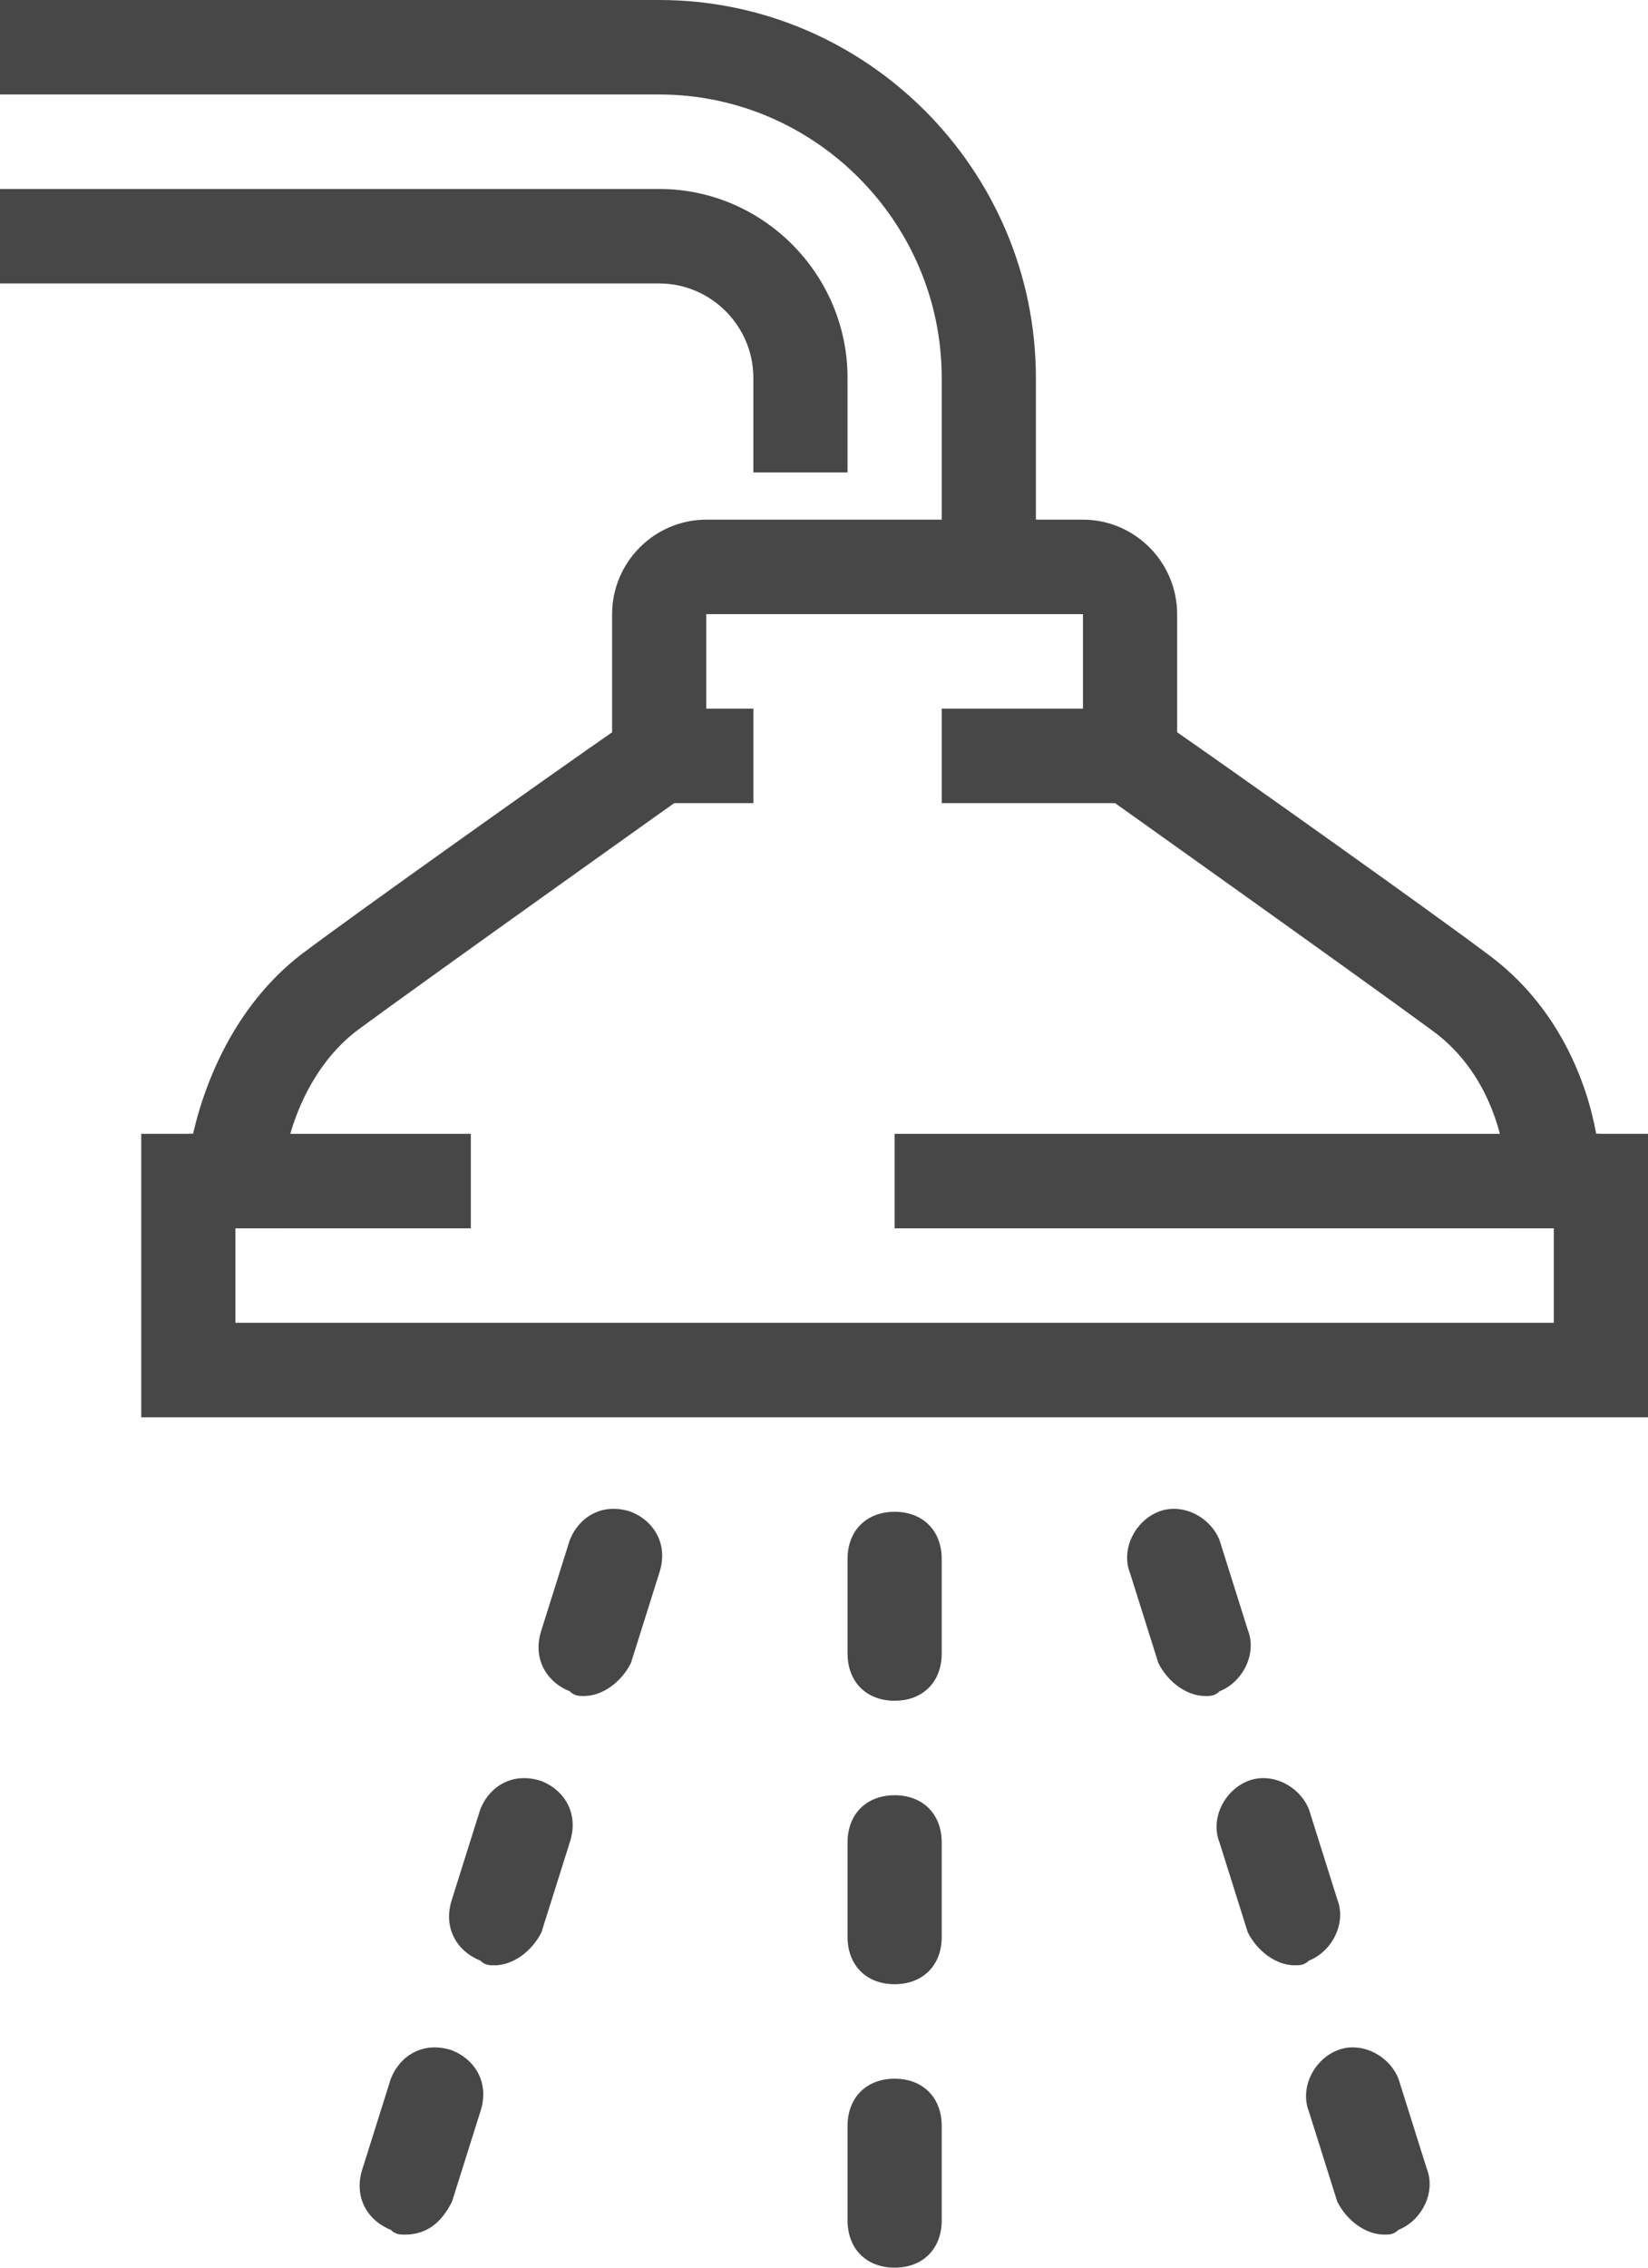
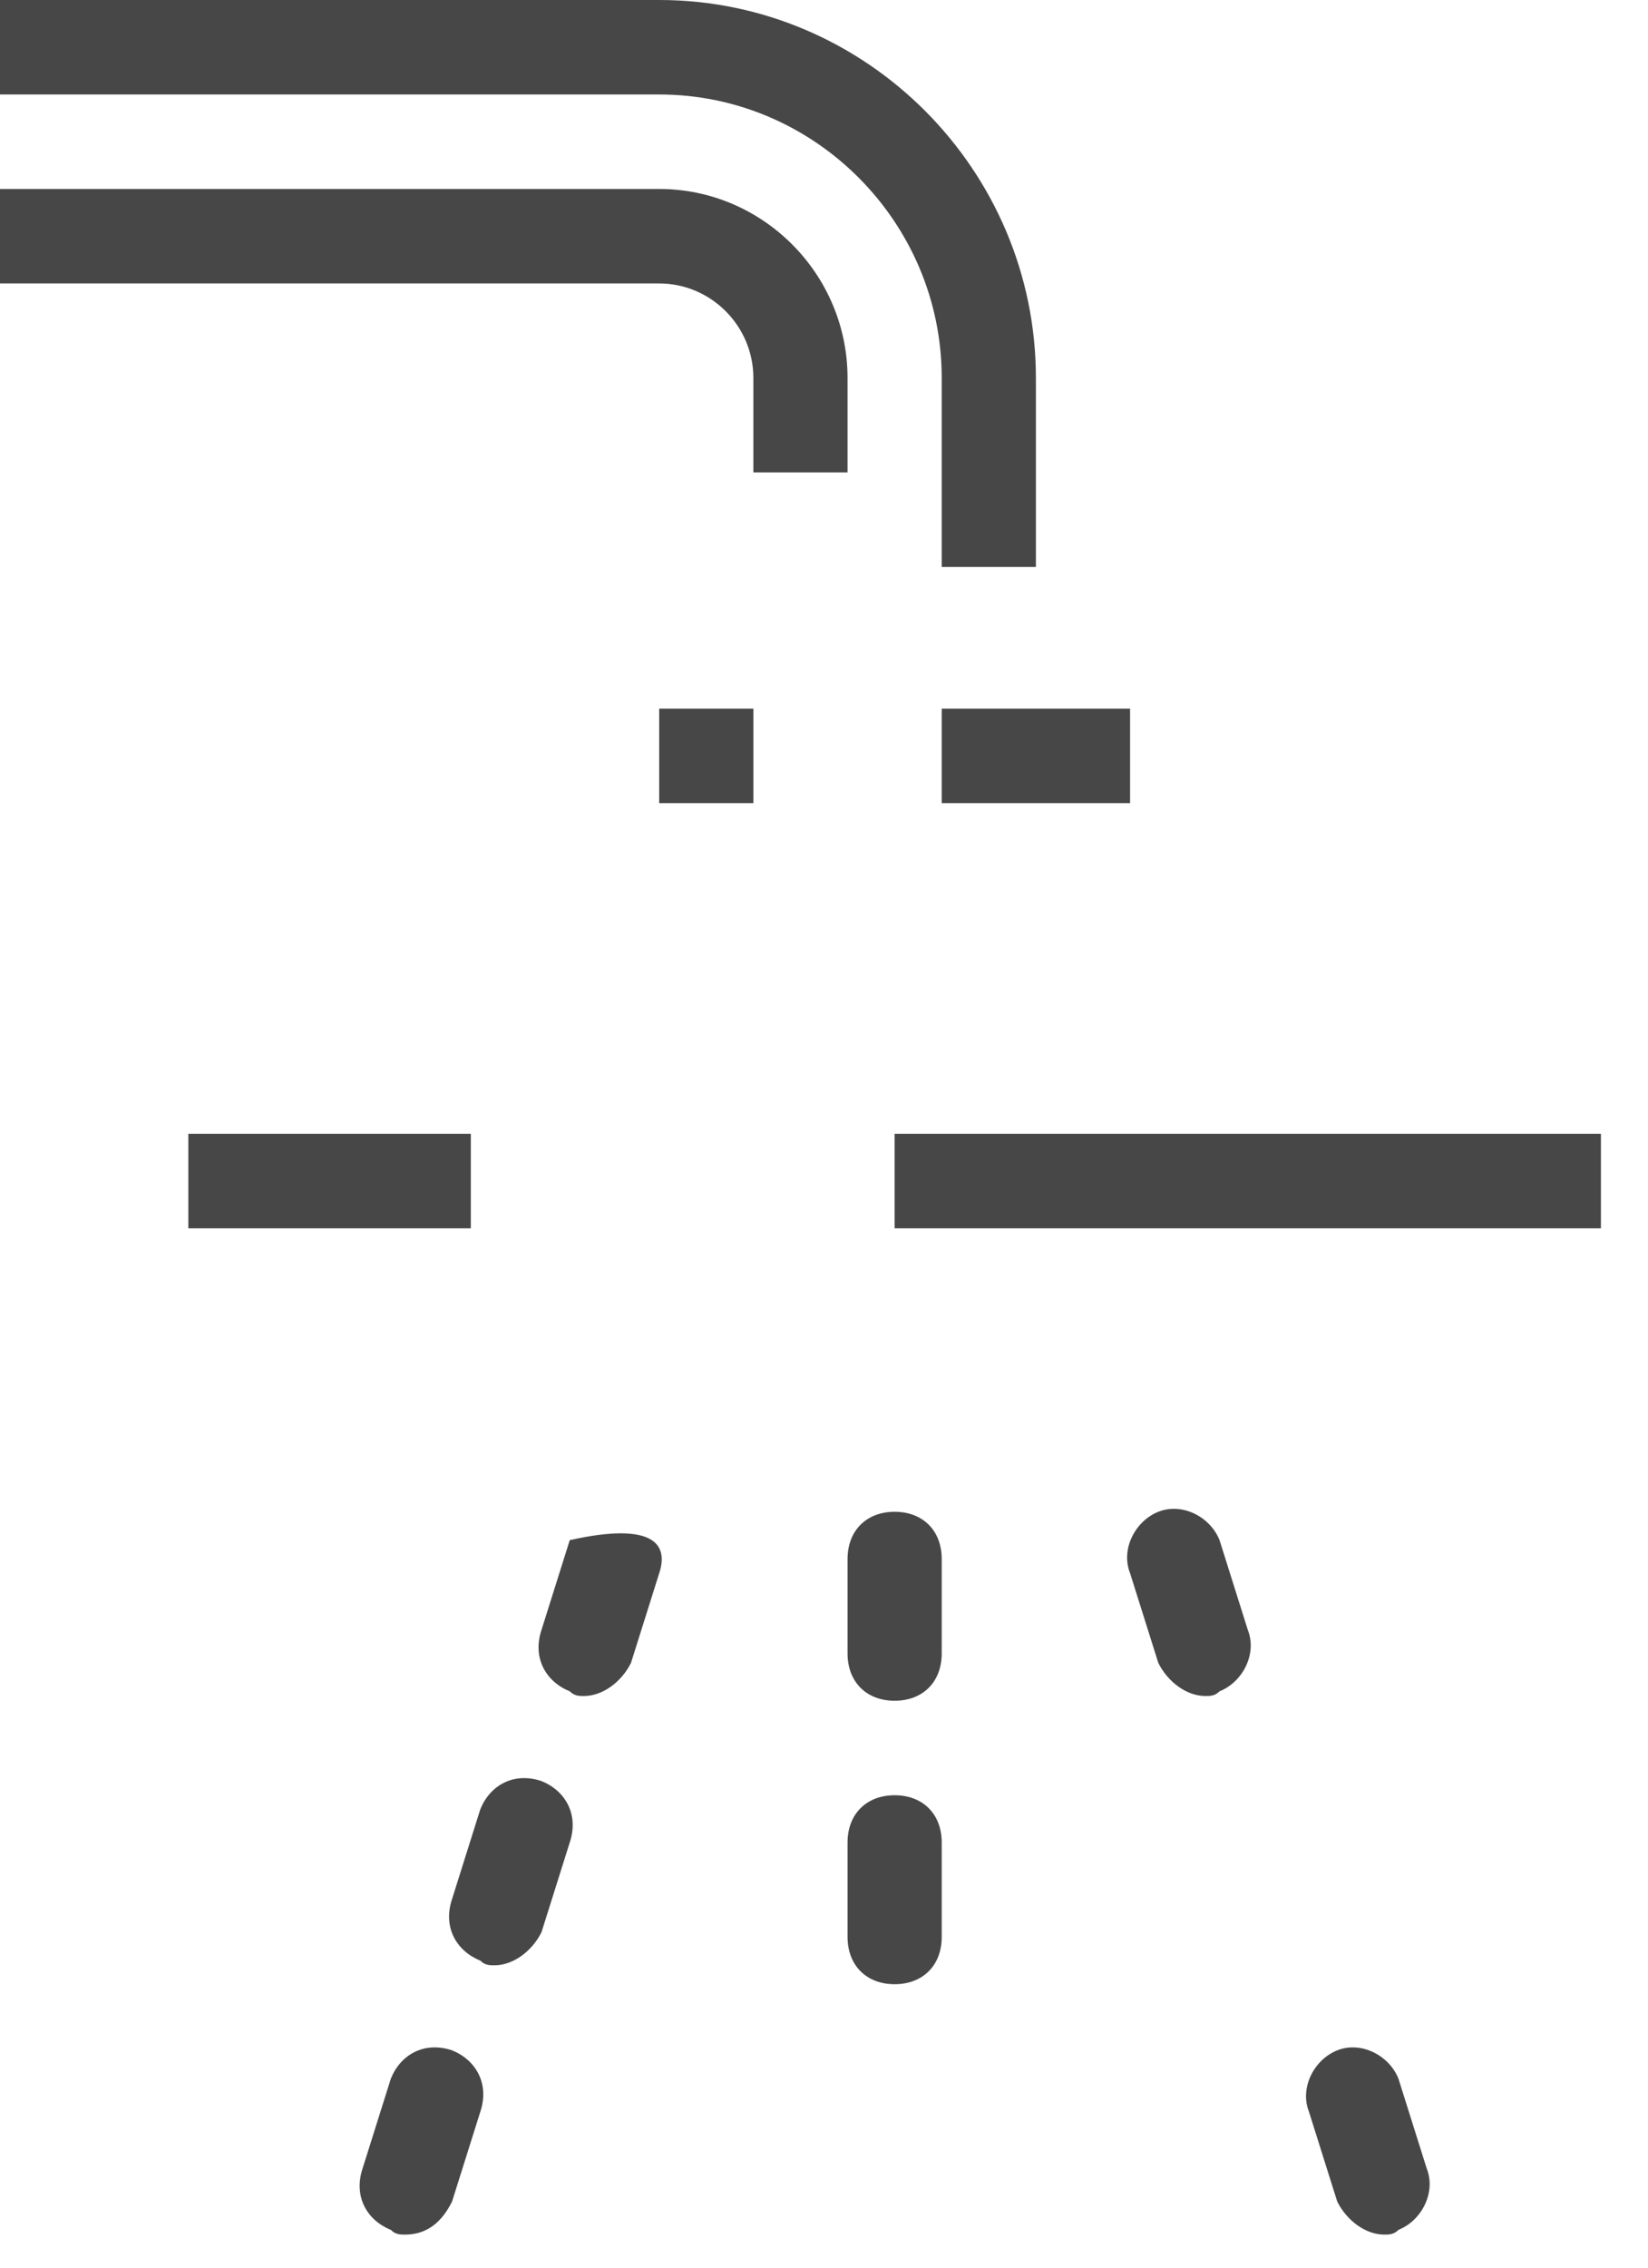
<svg xmlns="http://www.w3.org/2000/svg" width="120" height="165" viewBox="0 0 120 165" fill="none">
  <path d="M61.714 34.375H54.857V27.5C54.857 23.719 51.772 20.625 48 20.625H0V13.75H48C55.543 13.75 61.714 19.938 61.714 27.5V34.375Z" fill="#474747" />
  <path d="M75.429 41.25H68.572V27.5C68.572 16.156 59.314 6.875 48 6.875H0V0H48C63.086 0 75.429 12.375 75.429 27.5V41.25Z" fill="#474747" />
  <path d="M65.143 123.75C63.086 123.75 61.715 122.375 61.715 120.312V113.437C61.715 111.375 63.086 110 65.143 110C67.201 110 68.572 111.375 68.572 113.437V120.312C68.572 122.375 67.201 123.75 65.143 123.75Z" fill="#474747" />
  <path d="M65.143 144.375C63.086 144.375 61.715 143 61.715 140.937V134.062C61.715 132 63.086 130.625 65.143 130.625C67.201 130.625 68.572 132 68.572 134.062V140.937C68.572 143 67.201 144.375 65.143 144.375Z" fill="#474747" />
-   <path d="M65.143 165C63.086 165 61.715 163.625 61.715 161.562V154.687C61.715 152.625 63.086 151.25 65.143 151.25C67.201 151.25 68.572 152.625 68.572 154.687V161.562C68.572 163.625 67.201 165 65.143 165Z" fill="#474747" />
  <path d="M87.773 123.406C86.401 123.406 85.03 122.375 84.344 121L82.287 114.469C81.601 112.75 82.63 110.688 84.344 110C86.058 109.313 88.116 110.344 88.801 112.063L90.859 118.594C91.544 120.313 90.516 122.375 88.801 123.063C88.459 123.406 88.116 123.406 87.773 123.406Z" fill="#474747" />
-   <path d="M94.284 143C92.913 143 91.542 141.969 90.856 140.594L88.799 134.063C88.113 132.344 89.142 130.281 90.856 129.594C92.57 128.906 94.627 129.938 95.313 131.656L97.37 138.188C98.056 139.906 97.027 141.969 95.313 142.656C94.97 143 94.627 143 94.284 143Z" fill="#474747" />
  <path d="M100.8 162.594C99.429 162.594 98.057 161.563 97.371 160.188L95.314 153.656C94.629 151.938 95.657 149.875 97.371 149.188C99.086 148.5 101.143 149.531 101.829 151.25L103.886 157.781C104.572 159.5 103.543 161.563 101.829 162.25C101.486 162.594 101.143 162.594 100.8 162.594Z" fill="#474747" />
-   <path d="M42.515 123.406C42.172 123.406 41.83 123.406 41.487 123.063C39.773 122.375 38.744 120.656 39.43 118.594L41.487 112.063C42.172 110.344 43.887 109.313 45.944 110C47.658 110.688 48.687 112.406 48.001 114.469L45.944 121C45.258 122.375 43.887 123.406 42.515 123.406Z" fill="#474747" />
+   <path d="M42.515 123.406C42.172 123.406 41.83 123.406 41.487 123.063C39.773 122.375 38.744 120.656 39.43 118.594L41.487 112.063C47.658 110.688 48.687 112.406 48.001 114.469L45.944 121C45.258 122.375 43.887 123.406 42.515 123.406Z" fill="#474747" />
  <path d="M36 143C35.657 143 35.314 143 34.971 142.656C33.257 141.969 32.228 140.25 32.914 138.188L34.971 131.656C35.657 129.938 37.371 128.906 39.428 129.594C41.143 130.281 42.171 132 41.486 134.063L39.428 140.594C38.743 141.969 37.371 143 36 143Z" fill="#474747" />
  <path d="M29.488 162.594C29.145 162.594 28.802 162.594 28.459 162.25C26.745 161.563 25.717 159.844 26.402 157.781L28.459 151.25C29.145 149.531 30.859 148.5 32.917 149.188C34.631 149.875 35.66 151.594 34.974 153.656L32.917 160.188C32.231 161.563 31.202 162.594 29.488 162.594Z" fill="#474747" />
  <path d="M82.287 51.562H68.572V58.438H82.287V51.562Z" fill="#474747" />
  <path d="M116.571 82.5H65.143V89.375H116.571V82.5Z" fill="#474747" />
-   <path d="M120 103.125H10.285V82.5H14.057C15.085 78.031 17.485 72.875 21.942 69.438C26.057 66.344 40.114 56.375 44.571 53.281V44.688C44.571 40.906 47.657 37.812 51.428 37.812H78.857C82.628 37.812 85.714 40.906 85.714 44.688V53.281C90.171 56.375 104.228 66.344 108.342 69.438C113.485 73.219 115.542 78.719 116.228 82.5H120V103.125ZM17.142 96.25H113.142V89.375H109.714V85.938C109.714 84.219 109.028 78.375 104.228 74.938C99.085 71.156 80.228 57.75 80.228 57.75L78.857 56.719V44.688H51.428V56.719L50.057 57.75C50.057 57.75 31.2 71.156 26.057 74.938C21.942 78.031 20.571 83.531 20.571 85.938V89.375H17.142V96.25Z" fill="#474747" />
  <path d="M54.857 51.562H48V58.438H54.857V51.562Z" fill="#474747" />
  <path d="M34.284 82.5H13.713V89.375H34.284V82.5Z" fill="#474747" />
</svg>